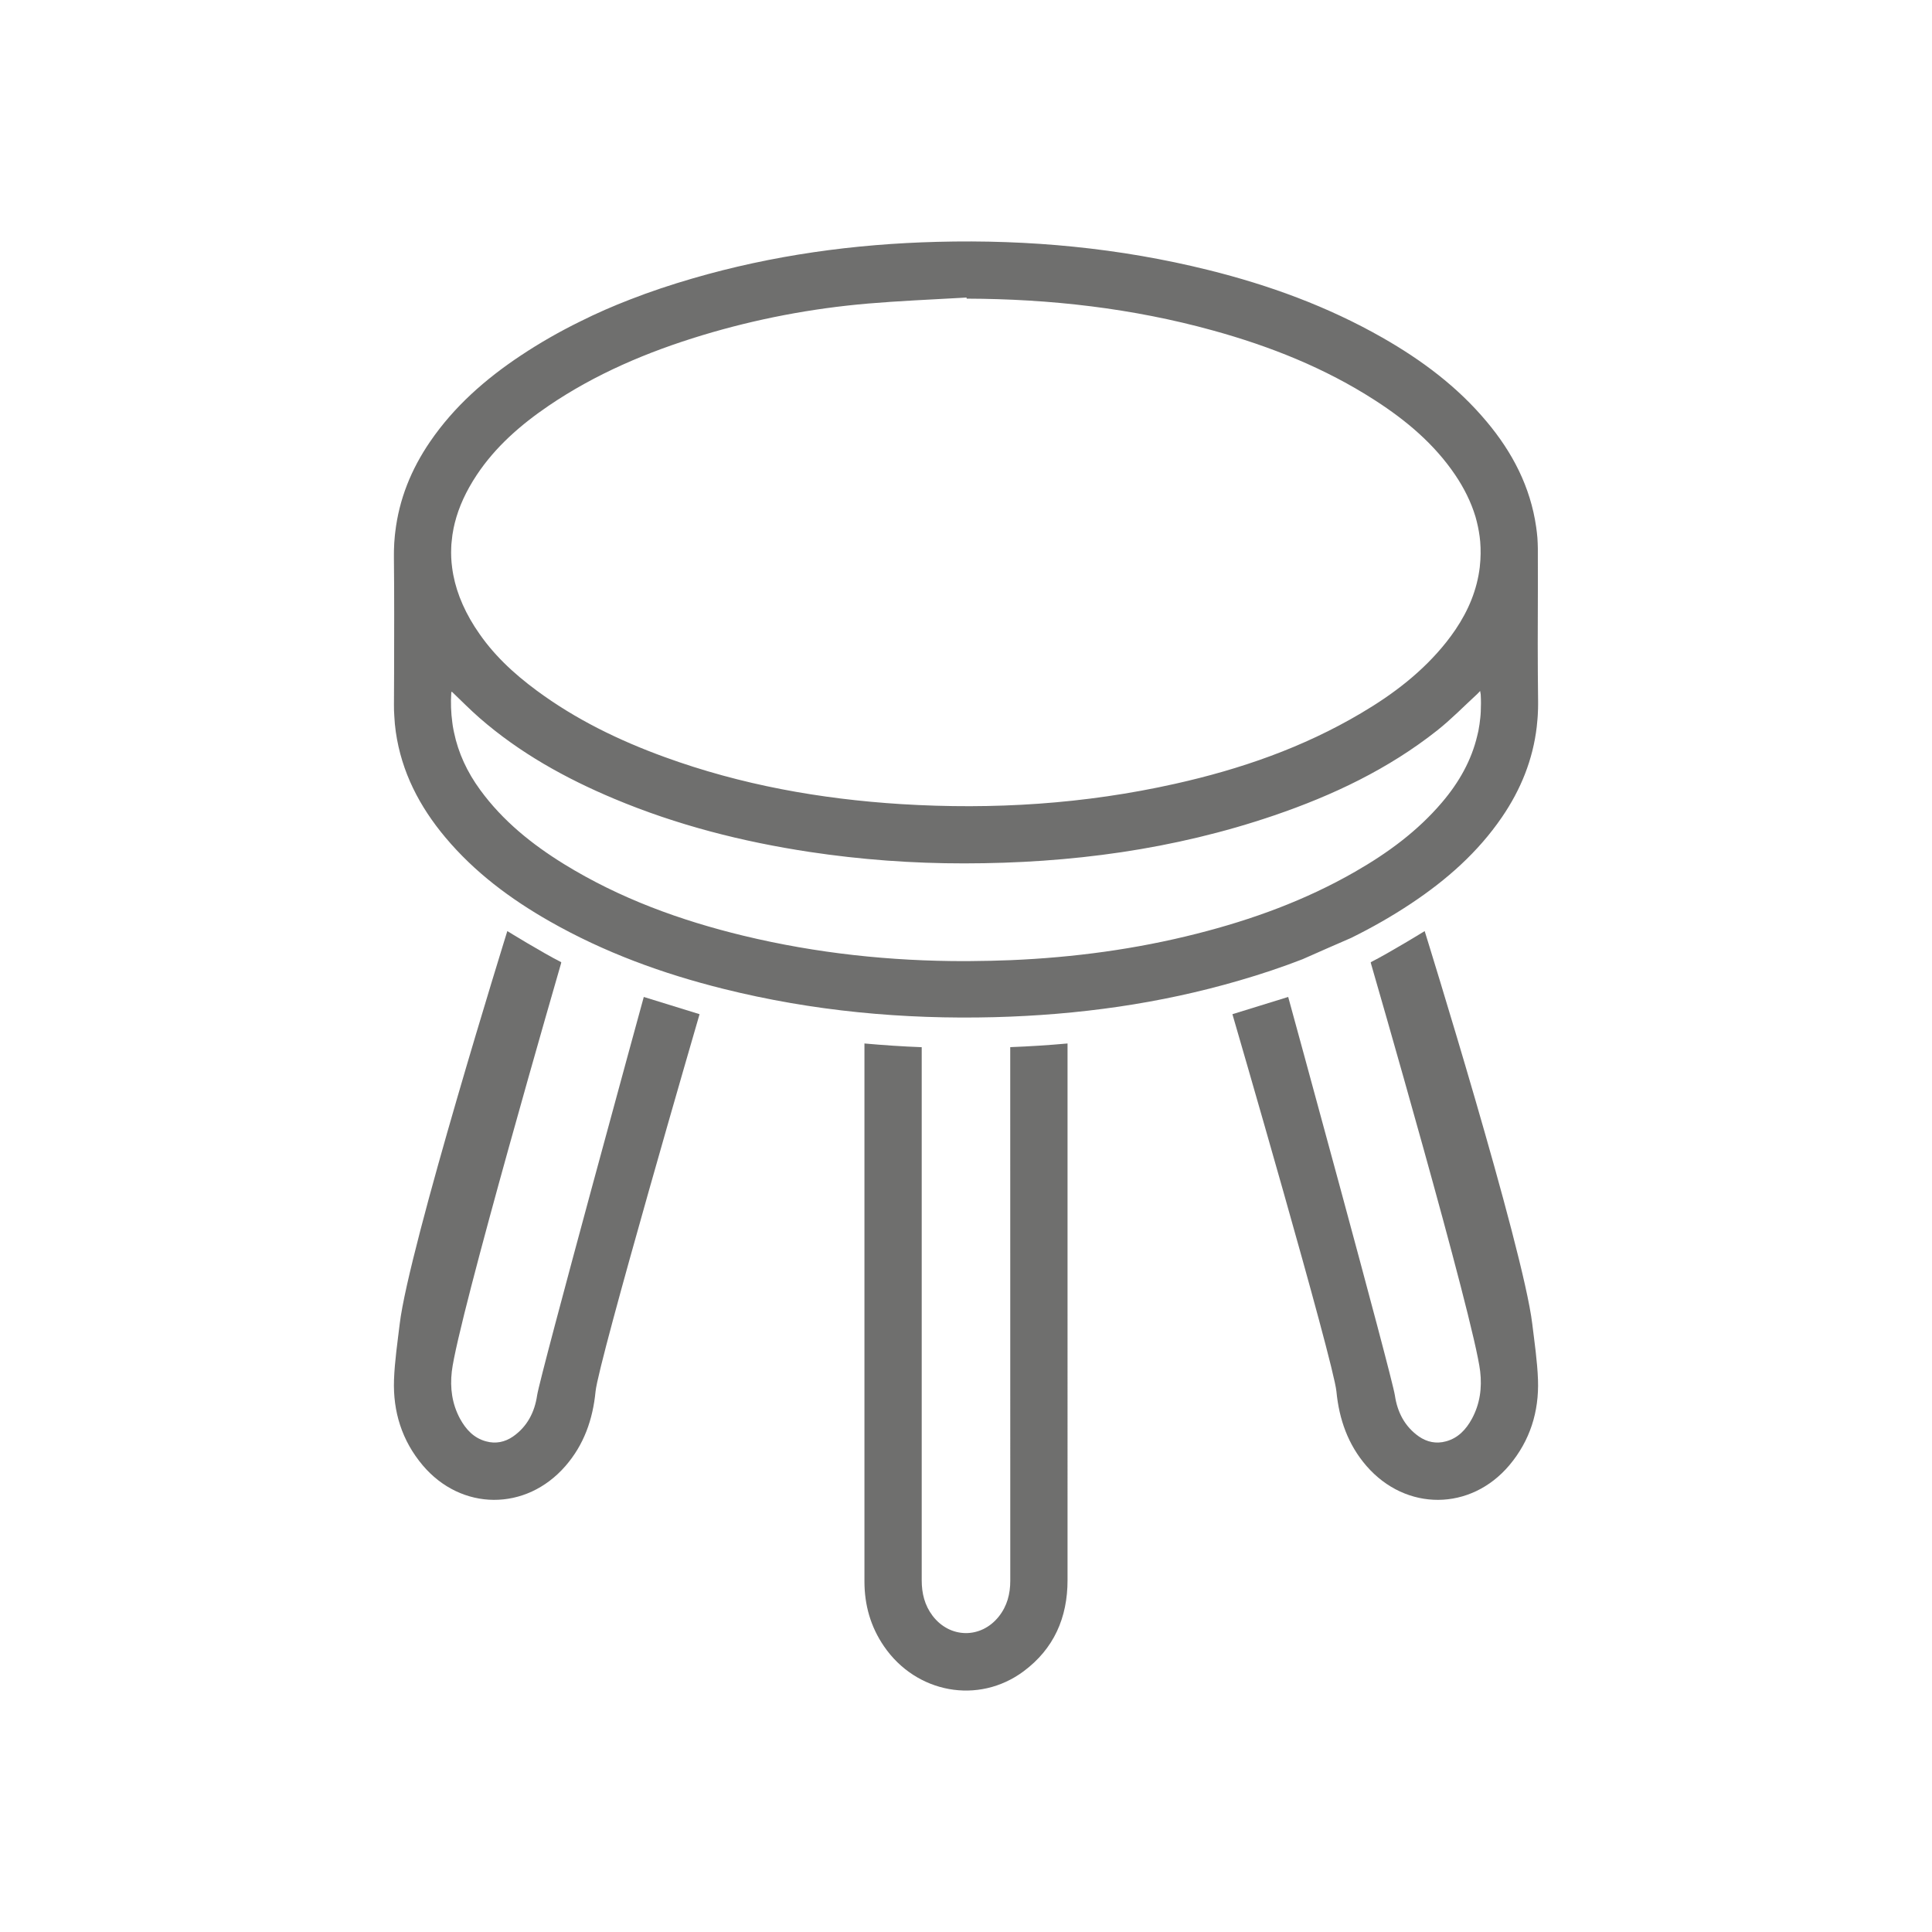
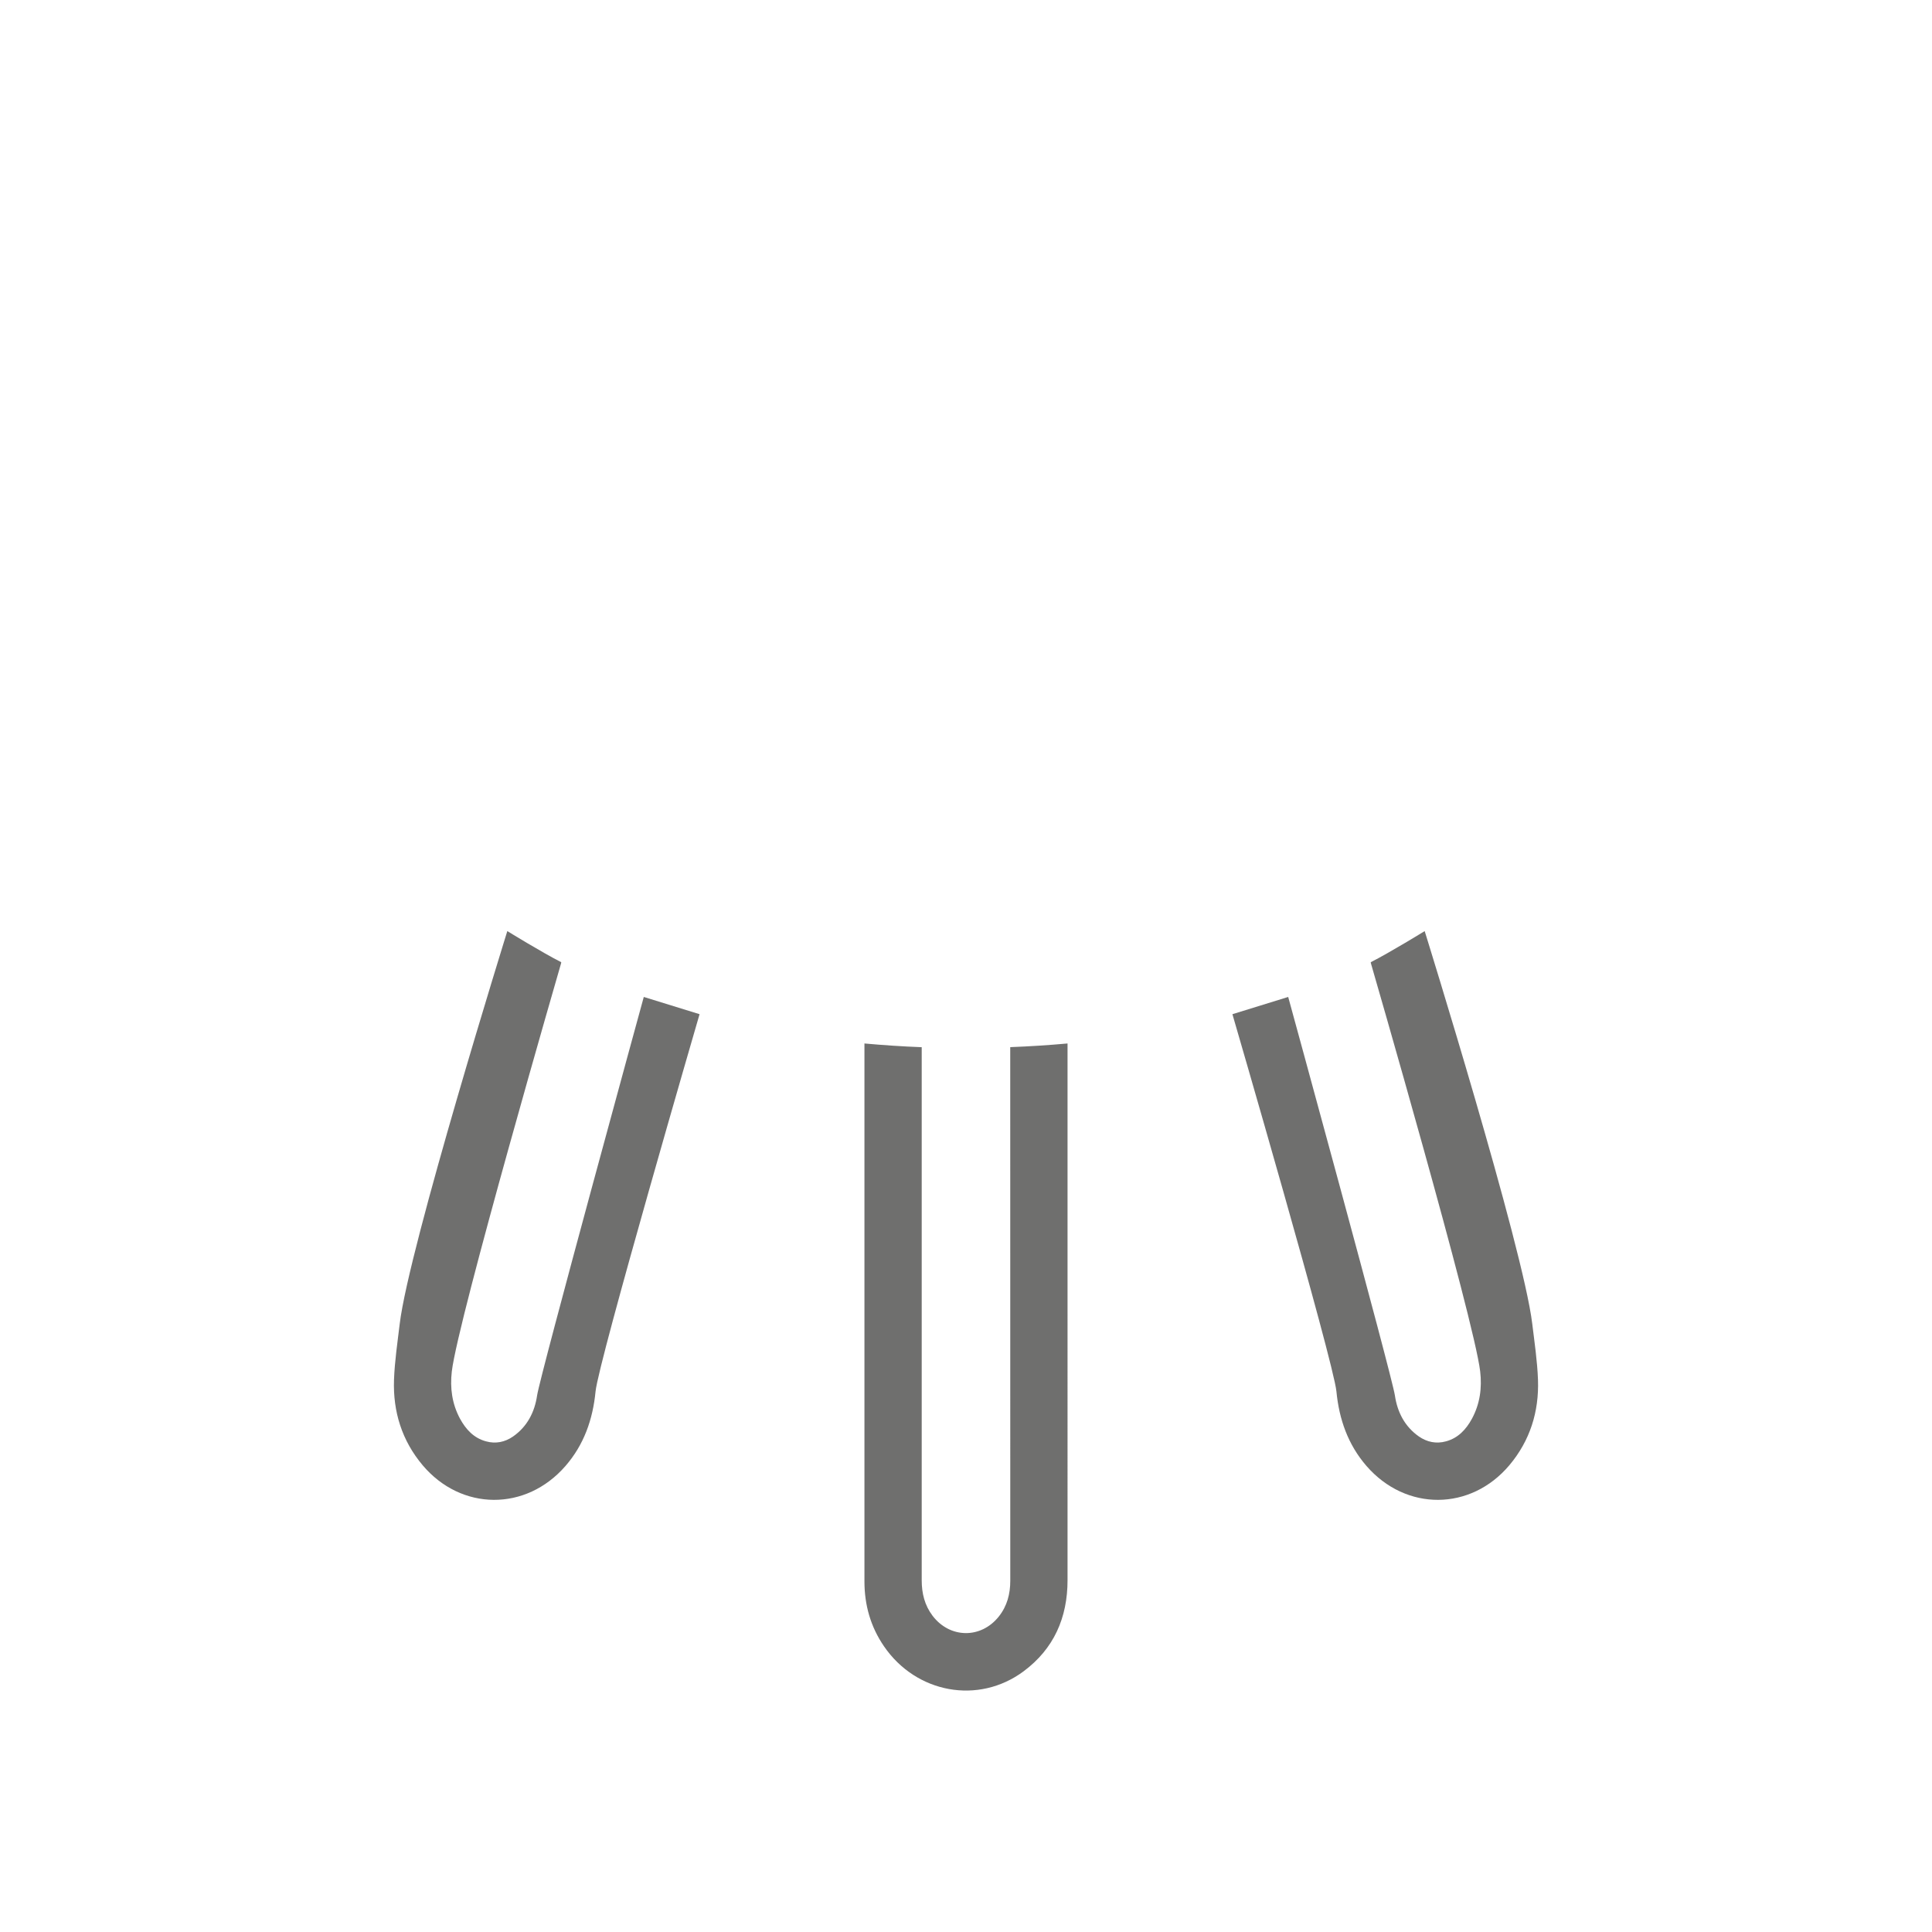
<svg xmlns="http://www.w3.org/2000/svg" version="1.1" x="0px" y="0px" width="300px" height="300px" viewBox="0 0 300 300" xml:space="preserve">
  <g id="Capa_1">
    <g>
      <g>
-         <path fill-rule="evenodd" clip-rule="evenodd" fill="#6F6F6E" d="M238.801,91.125c0-1.987,0-3.979-0.006-5.972 c0-0.271-0.009-0.547-0.023-0.827c-0.009-0.273-0.027-0.547-0.045-0.824c-0.044-0.556-0.113-1.106-0.19-1.657 c-0.892-6.246-3.688-11.615-7.697-16.385c-4.527-5.414-10.095-9.56-16.177-13.028c-8.495-4.845-17.593-8.165-27.055-10.511 c-13.813-3.429-27.849-4.741-42.057-4.369c-12.92,0.33-25.633,2.076-38.054,5.699c-3.284,0.955-6.531,2.032-9.693,3.269 c-2.617,1.011-5.187,2.129-7.688,3.385c-3.186,1.562-6.276,3.322-9.271,5.315c-5.461,3.628-10.327,7.903-14.057,13.354 c-2.959,4.325-4.818,8.971-5.413,14.039C61.33,83,61.285,83.39,61.261,83.791c-0.036,0.348-0.056,0.711-0.065,1.071 c-0.023,0.404-0.029,0.815-0.029,1.222v0.461c0.065,5.934,0.039,11.876,0.029,17.816c0,1.698-0.015,3.403-0.023,5.098 c0,0.568,0.009,1.133,0.053,1.695c0.036,0.839,0.119,1.668,0.232,2.483c0.896,6.249,3.688,11.615,7.698,16.395 c4.533,5.407,10.092,9.551,16.18,13.021c8.495,4.842,17.596,8.159,27.055,10.511c13.81,3.441,27.849,4.747,42.06,4.381 c12.917-0.342,25.633-2.076,38.051-5.711c3.316-0.963,6.567-2.046,9.759-3.287c2.516-1.121,5.029-2.216,7.54-3.307 c3.215-1.585,6.338-3.361,9.357-5.369c5.461-3.638,10.324-7.915,14.054-13.367c2.959-4.319,4.818-8.968,5.413-14.036 c0.048-0.39,0.086-0.776,0.113-1.178c0.026-0.348,0.059-0.696,0.065-1.067c0.023-0.408,0.033-0.812,0.033-1.223v-0.467 C238.762,103.002,238.771,97.071,238.801,91.125z M70.068,85.013c0.006-0.3,0.027-0.606,0.065-0.91 c0.057-0.693,0.158-1.392,0.3-2.082c0.063-0.268,0.113-0.542,0.182-0.8c0.622-2.501,1.767-4.988,3.415-7.472 c2.909-4.375,6.802-7.771,11.118-10.713c7.334-4.991,15.41-8.402,23.869-10.969c8.417-2.546,17.022-4.182,25.784-4.932 c4.783-0.407,9.589-0.609,14.399-0.883c0.292-0.018,0.595-0.042,0.889-0.053v0.044c0,0.047,0,0.092,0.006,0.131 c12.954,0.039,25.725,1.481,38.226,4.935c8.914,2.459,17.438,5.844,25.24,10.886c4.815,3.108,9.152,6.752,12.397,11.546 c1.395,2.064,2.466,4.221,3.15,6.481c0.289,1.008,0.511,2.041,0.651,3.093c0.03,0.259,0.059,0.523,0.086,0.789 c0.101,1.24,0.092,2.519-0.056,3.831c0,0.024-0.006,0.063-0.006,0.092c-0.431,3.605-1.793,6.796-3.768,9.726 c-0.443,0.654-0.917,1.3-1.41,1.927c-3.661,4.616-8.266,8.123-13.298,11.085c-8.989,5.321-18.711,8.685-28.857,10.948 c-14.021,3.141-28.208,4.036-42.521,3.15c-12.563-0.788-24.854-2.983-36.724-7.308c-7.073-2.57-13.794-5.836-19.871-10.327 c-3.617-2.671-6.883-5.702-9.352-9.497c-0.098-0.128-0.178-0.265-0.268-0.398c-1.951-3.066-3.114-6.133-3.507-9.193 c-0.14-1.029-0.187-2.064-0.14-3.1C70.059,85.034,70.068,85.022,70.068,85.013z M229.932,110.474c0,0,0,0,0,0.006 c-0.009,0.318-0.039,0.63-0.068,0.934c-0.068,0.699-0.169,1.392-0.3,2.073c-0.063,0.25-0.113,0.5-0.176,0.75 c-0.889,3.786-2.796,7.215-5.479,10.362c-3.79,4.458-8.435,7.864-13.486,10.758c-7.712,4.438-16.001,7.451-24.606,9.631 c-9.47,2.406-19.095,3.688-28.845,4.104c-2.058,0.08-4.117,0.131-6.172,0.143c-0.294,0.009-0.598,0.009-0.892,0.009 c-11.612,0.012-23.107-1.205-34.463-3.944c-9.813-2.374-19.226-5.8-27.864-11.124c-4.994-3.084-9.515-6.719-13.013-11.513 c-2.034-2.775-3.405-5.747-4.066-8.926c-0.036-0.172-0.08-0.354-0.107-0.521c-0.065-0.345-0.122-0.684-0.161-1.035 c-0.205-1.502-0.265-3.045-0.161-4.64c0.009-0.036,0.036-0.074,0.081-0.149c0.018,0.018,0.042,0.036,0.063,0.065 c1.428,1.365,2.787,2.751,4.253,4.03c6.226,5.428,13.343,9.375,20.907,12.549c9.744,4.089,19.892,6.668,30.311,8.248 c7.971,1.202,15.993,1.791,24.05,1.782c16.418-0.009,32.524-2.129,48.113-7.451c9.102-3.105,17.73-7.195,25.314-13.194 c2.186-1.729,4.14-3.745,6.195-5.631c0.134-0.113,0.247-0.258,0.429-0.449c0.018-0.009,0.029-0.024,0.044-0.045 c0.039,0.244,0.074,0.387,0.089,0.533C229.976,108.73,229.976,109.611,229.932,110.474z" />
-       </g>
+         </g>
      <g>
        <path fill-rule="evenodd" clip-rule="evenodd" fill="#6F6F6E" d="M237.93,205.575c-1.416-11.862-16.707-60.995-16.707-60.995 s-5.434,3.346-8.373,4.831c0.009,0.05,0.018,0.148,0.018,0.148s16.017,55.233,16.974,63.395c0.3,2.573-0.039,5.057-1.285,7.355 c-0.907,1.663-2.136,2.992-4.03,3.504c-1.508,0.417-2.933,0.116-4.203-0.758c-2.204-1.547-3.343-3.787-3.724-6.362 c-0.437-3.028-16.57-61.887-16.57-61.887l-8.661,2.677c0,0,15.695,53.882,16.15,58.579c0.422,4.345,1.8,8.271,4.682,11.588 c6.124,7.043,16.16,6.99,22.165-0.122c3.221-3.822,4.625-8.337,4.453-13.262C238.715,211.365,238.277,208.462,237.93,205.575z M61.181,214.266c-0.172,4.925,1.231,9.44,4.453,13.262c6.005,7.112,16.041,7.165,22.162,0.122 c2.885-3.316,4.259-7.243,4.682-11.588c0.458-4.697,16.15-58.579,16.15-58.579l-8.661-2.677c0,0-16.133,58.859-16.567,61.887 c-0.381,2.576-1.52,4.815-3.727,6.362c-1.267,0.875-2.691,1.175-4.2,0.758c-1.895-0.512-3.123-1.841-4.033-3.504 c-1.246-2.299-1.582-4.783-1.282-7.355c0.958-8.162,16.974-63.395,16.974-63.395s0.009-0.098,0.018-0.148 c-2.938-1.484-8.373-4.831-8.373-4.831s-15.291,49.133-16.71,60.995C61.722,208.462,61.285,211.365,61.181,214.266z M156.868,162.599c0,19.999,0,62.871,0.006,82.876c0,2.031-0.488,3.908-1.773,5.529c-2.769,3.492-7.608,3.432-10.3-0.119 c-1.226-1.624-1.678-3.48-1.678-5.491c0.009-11.942,0-82.787,0-82.787c-2.998-0.11-5.966-0.315-8.893-0.577 c0,20.231,0.006,63.297,0,83.528c0,3.667,0.955,7.043,3.034,10.077c5.003,7.308,14.669,9.089,21.677,3.887 c4.708-3.503,6.826-8.334,6.826-14.151V162.03C162.858,162.292,159.889,162.485,156.868,162.599z" />
      </g>
    </g>
  </g>
  <g id="Capa_2"> </g>
</svg>